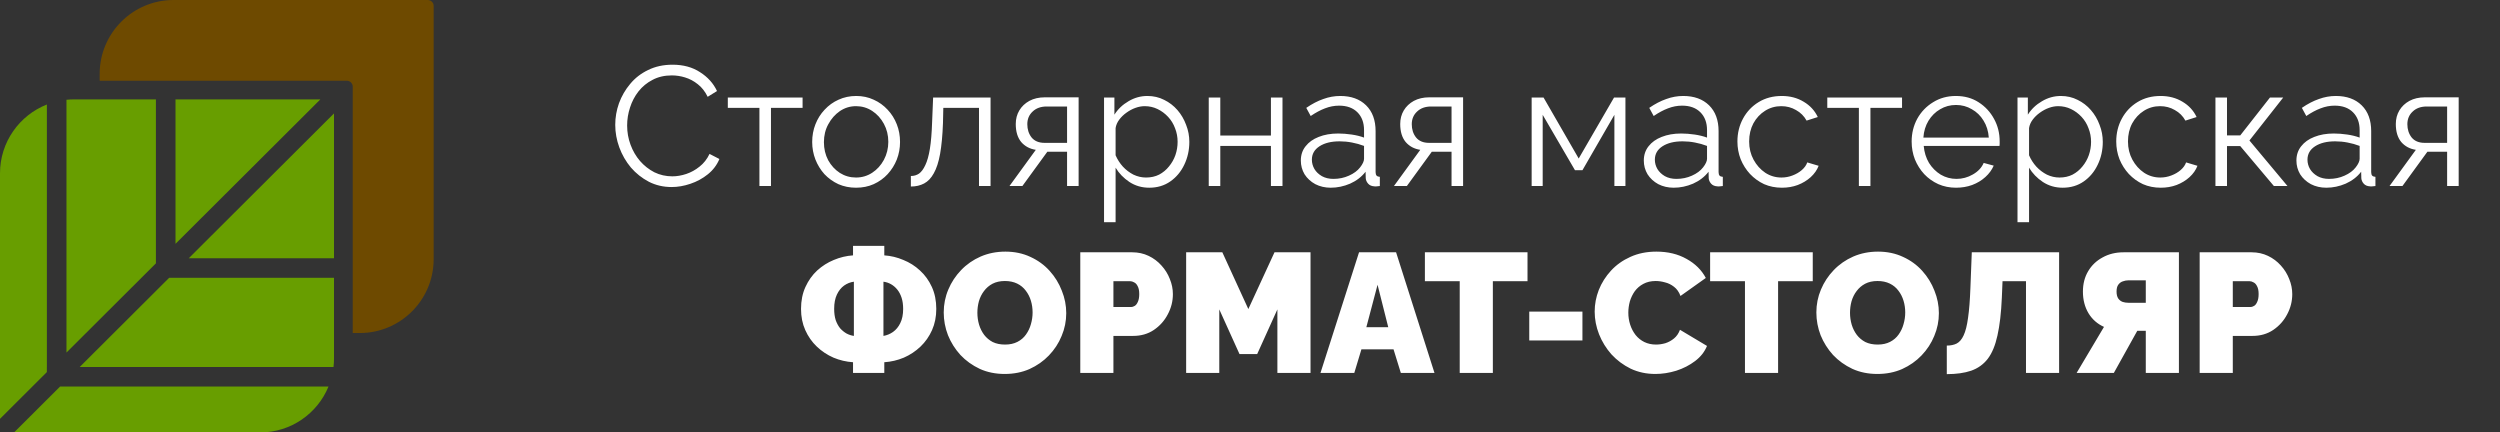
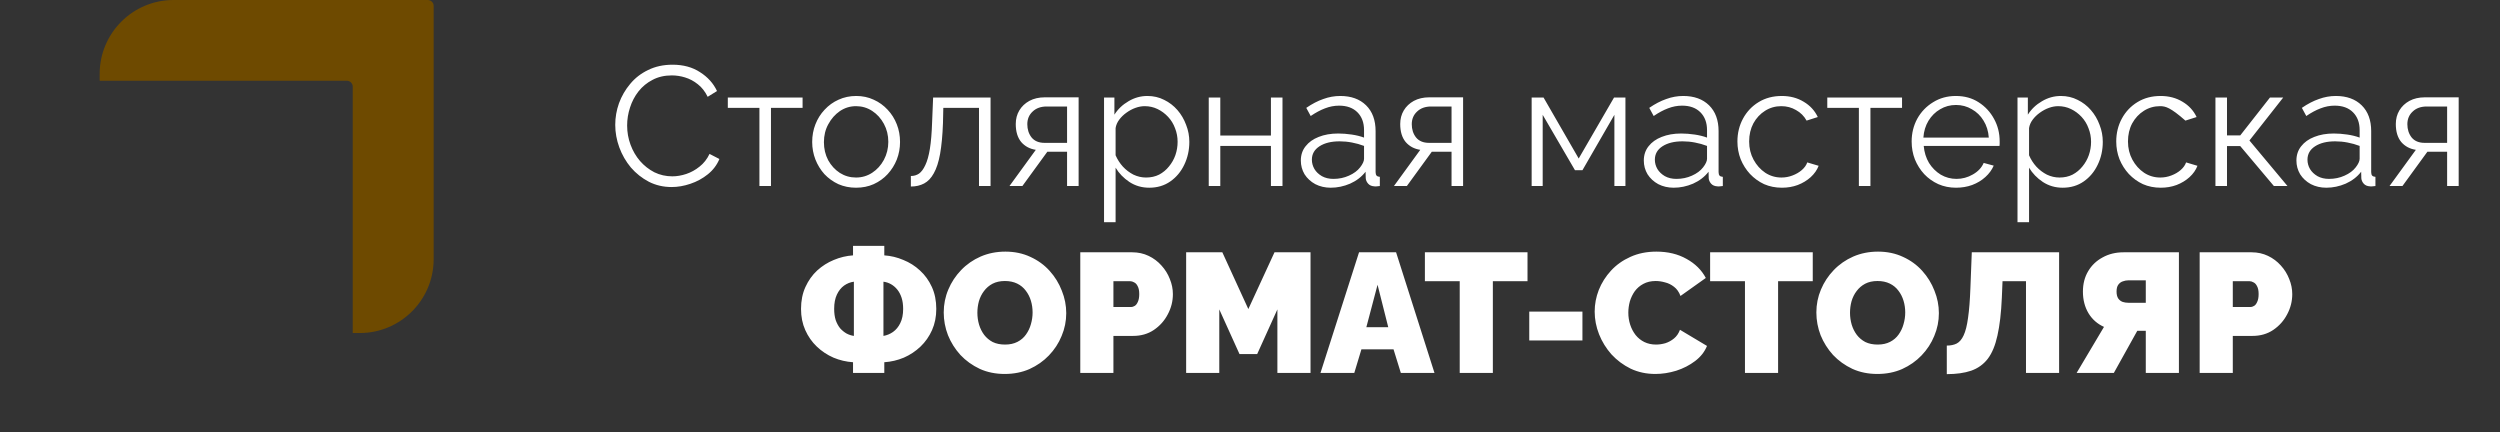
<svg xmlns="http://www.w3.org/2000/svg" width="185" height="32" viewBox="0 0 185 32" fill="none">
  <rect x="0" y="0" width="185" height="32" fill="#333333" stroke="none" />
  <path d="M63.124 27.598V26.805C62.621 26.772 62.139 26.659 61.678 26.466C61.217 26.265 60.806 25.992 60.446 25.649C60.085 25.305 59.8 24.898 59.591 24.429C59.381 23.96 59.276 23.436 59.276 22.857C59.276 22.254 59.385 21.713 59.603 21.235C59.821 20.758 60.11 20.351 60.471 20.016C60.84 19.68 61.25 19.421 61.703 19.236C62.164 19.043 62.638 18.93 63.124 18.897V18.193H65.438V18.897C65.924 18.93 66.393 19.043 66.846 19.236C67.307 19.421 67.718 19.68 68.078 20.016C68.447 20.351 68.74 20.758 68.958 21.235C69.176 21.713 69.285 22.254 69.285 22.857C69.285 23.436 69.18 23.96 68.971 24.429C68.761 24.898 68.476 25.305 68.116 25.649C67.755 25.992 67.344 26.265 66.883 26.466C66.422 26.659 65.94 26.772 65.438 26.805V27.598H63.124ZM63.187 24.857V20.846C62.927 20.879 62.684 20.976 62.458 21.135C62.24 21.294 62.063 21.516 61.929 21.801C61.795 22.086 61.728 22.438 61.728 22.857C61.728 23.168 61.766 23.444 61.841 23.687C61.925 23.922 62.034 24.123 62.168 24.291C62.311 24.45 62.47 24.58 62.646 24.681C62.822 24.773 63.002 24.831 63.187 24.857ZM65.375 24.857C65.626 24.815 65.861 24.718 66.079 24.567C66.305 24.408 66.485 24.19 66.619 23.914C66.762 23.629 66.833 23.276 66.833 22.857C66.833 22.547 66.795 22.275 66.72 22.04C66.644 21.805 66.54 21.604 66.406 21.437C66.272 21.269 66.116 21.135 65.94 21.034C65.764 20.934 65.576 20.871 65.375 20.846V24.857ZM74.35 27.673C73.671 27.673 73.055 27.547 72.502 27.296C71.949 27.036 71.471 26.692 71.069 26.265C70.674 25.829 70.368 25.343 70.151 24.806C69.941 24.262 69.836 23.7 69.836 23.121C69.836 22.526 69.949 21.96 70.176 21.424C70.402 20.887 70.716 20.41 71.119 19.991C71.529 19.563 72.011 19.228 72.565 18.985C73.126 18.742 73.738 18.62 74.4 18.62C75.079 18.62 75.696 18.75 76.249 19.01C76.802 19.261 77.276 19.605 77.67 20.041C78.064 20.477 78.365 20.967 78.575 21.512C78.793 22.049 78.902 22.602 78.902 23.172C78.902 23.759 78.789 24.32 78.562 24.857C78.344 25.393 78.03 25.875 77.619 26.303C77.217 26.722 76.739 27.057 76.186 27.308C75.633 27.552 75.021 27.673 74.35 27.673ZM72.326 23.147C72.326 23.448 72.368 23.742 72.452 24.027C72.535 24.303 72.661 24.555 72.829 24.781C72.996 24.999 73.206 25.175 73.457 25.309C73.717 25.435 74.023 25.498 74.375 25.498C74.727 25.498 75.033 25.431 75.293 25.297C75.553 25.163 75.763 24.982 75.922 24.756C76.09 24.521 76.211 24.266 76.287 23.989C76.37 23.704 76.412 23.415 76.412 23.121C76.412 22.82 76.37 22.53 76.287 22.254C76.203 21.977 76.077 21.73 75.909 21.512C75.742 21.286 75.528 21.11 75.268 20.984C75.008 20.858 74.706 20.795 74.363 20.795C74.011 20.795 73.705 20.862 73.445 20.997C73.193 21.131 72.984 21.311 72.816 21.537C72.649 21.755 72.523 22.007 72.439 22.292C72.364 22.568 72.326 22.853 72.326 23.147ZM79.941 27.598V18.67H83.789C84.224 18.67 84.627 18.758 84.996 18.934C85.364 19.11 85.683 19.349 85.951 19.651C86.219 19.945 86.425 20.276 86.567 20.644C86.718 21.013 86.794 21.386 86.794 21.764C86.794 22.292 86.668 22.79 86.416 23.26C86.173 23.729 85.83 24.115 85.385 24.416C84.95 24.71 84.438 24.857 83.851 24.857H82.393V27.598H79.941ZM82.393 22.719H83.688C83.789 22.719 83.885 22.69 83.977 22.631C84.069 22.572 84.145 22.472 84.204 22.329C84.27 22.187 84.304 21.998 84.304 21.764C84.304 21.512 84.266 21.319 84.191 21.185C84.124 21.043 84.036 20.946 83.927 20.896C83.826 20.837 83.726 20.808 83.625 20.808H82.393V22.719ZM94.527 27.598V22.895L93.031 26.202H91.723L90.227 22.895V27.598H87.775V18.67H90.453L92.377 22.87L94.313 18.67H96.979V27.598H94.527ZM100.569 18.67H103.31L106.152 27.598H103.662L103.121 25.85H100.745L100.217 27.598H97.715L100.569 18.67ZM102.731 24.215L101.939 21.072L101.109 24.215H102.731ZM113.036 20.808H110.471V27.598H108.019V20.808H105.442V18.67H113.036V20.808ZM113.165 25.196V23.059H117.1V25.196H113.165ZM118.006 23.059C118.006 22.514 118.107 21.981 118.308 21.462C118.518 20.934 118.82 20.456 119.214 20.028C119.608 19.601 120.085 19.261 120.647 19.01C121.217 18.75 121.858 18.62 122.571 18.62C123.426 18.62 124.172 18.8 124.809 19.161C125.446 19.513 125.919 19.982 126.23 20.569L124.356 21.902C124.247 21.608 124.088 21.382 123.878 21.223C123.677 21.064 123.455 20.955 123.212 20.896C122.977 20.829 122.747 20.795 122.52 20.795C122.168 20.795 121.862 20.867 121.603 21.009C121.351 21.143 121.142 21.323 120.974 21.55C120.815 21.776 120.693 22.027 120.609 22.304C120.534 22.581 120.496 22.857 120.496 23.134C120.496 23.444 120.542 23.742 120.634 24.027C120.727 24.312 120.861 24.567 121.037 24.794C121.213 25.012 121.427 25.183 121.678 25.309C121.938 25.435 122.227 25.498 122.546 25.498C122.772 25.498 123.002 25.464 123.237 25.397C123.472 25.322 123.686 25.204 123.878 25.045C124.071 24.886 124.218 24.672 124.318 24.404L126.318 25.599C126.142 26.034 125.848 26.407 125.437 26.718C125.027 27.028 124.562 27.267 124.042 27.434C123.522 27.593 123.007 27.673 122.495 27.673C121.833 27.673 121.225 27.543 120.672 27.283C120.127 27.015 119.654 26.663 119.251 26.227C118.857 25.783 118.551 25.288 118.333 24.743C118.115 24.19 118.006 23.629 118.006 23.059ZM134.144 20.808H131.579V27.598H129.127V20.808H126.549V18.67H134.144V20.808ZM138.925 27.673C138.246 27.673 137.63 27.547 137.077 27.296C136.523 27.036 136.046 26.692 135.643 26.265C135.249 25.829 134.943 25.343 134.725 24.806C134.516 24.262 134.411 23.7 134.411 23.121C134.411 22.526 134.524 21.96 134.751 21.424C134.977 20.887 135.291 20.41 135.694 19.991C136.104 19.563 136.586 19.228 137.14 18.985C137.701 18.742 138.313 18.62 138.975 18.62C139.654 18.62 140.27 18.75 140.824 19.01C141.377 19.261 141.851 19.605 142.244 20.041C142.638 20.477 142.94 20.967 143.15 21.512C143.368 22.049 143.477 22.602 143.477 23.172C143.477 23.759 143.364 24.32 143.137 24.857C142.919 25.393 142.605 25.875 142.194 26.303C141.792 26.722 141.314 27.057 140.761 27.308C140.208 27.552 139.596 27.673 138.925 27.673ZM136.901 23.147C136.901 23.448 136.943 23.742 137.026 24.027C137.11 24.303 137.236 24.555 137.404 24.781C137.571 24.999 137.781 25.175 138.032 25.309C138.292 25.435 138.598 25.498 138.95 25.498C139.302 25.498 139.608 25.431 139.868 25.297C140.128 25.163 140.337 24.982 140.497 24.756C140.664 24.521 140.786 24.266 140.861 23.989C140.945 23.704 140.987 23.415 140.987 23.121C140.987 22.82 140.945 22.53 140.861 22.254C140.778 21.977 140.652 21.73 140.484 21.512C140.317 21.286 140.103 21.11 139.843 20.984C139.583 20.858 139.281 20.795 138.938 20.795C138.586 20.795 138.28 20.862 138.02 20.997C137.768 21.131 137.559 21.311 137.391 21.537C137.223 21.755 137.098 22.007 137.014 22.292C136.938 22.568 136.901 22.853 136.901 23.147ZM149.923 27.598V20.808H148.187L148.137 22.015C148.087 23.155 147.978 24.094 147.81 24.831C147.651 25.561 147.412 26.135 147.093 26.554C146.775 26.965 146.364 27.258 145.861 27.434C145.367 27.602 144.767 27.686 144.063 27.686V25.573C144.348 25.573 144.591 25.523 144.793 25.422C145.002 25.313 145.174 25.112 145.308 24.819C145.451 24.517 145.56 24.085 145.635 23.524C145.719 22.954 145.777 22.208 145.811 21.286L145.912 18.67H152.374V27.598H149.923ZM153.67 27.598L155.695 24.19C155.209 23.972 154.827 23.637 154.551 23.184C154.274 22.723 154.136 22.187 154.136 21.575C154.136 21.005 154.266 20.502 154.525 20.066C154.785 19.63 155.141 19.291 155.594 19.048C156.047 18.796 156.562 18.67 157.141 18.67H161.24V27.598H158.788V24.479H158.474C158.423 24.479 158.369 24.479 158.31 24.479C158.26 24.479 158.209 24.479 158.159 24.479L156.424 27.598H153.67ZM157.493 22.405H158.788V20.745H157.493C157.359 20.745 157.225 20.77 157.09 20.82C156.956 20.862 156.843 20.946 156.751 21.072C156.667 21.189 156.625 21.357 156.625 21.575C156.625 21.793 156.667 21.965 156.751 22.09C156.835 22.208 156.944 22.292 157.078 22.342C157.212 22.384 157.35 22.405 157.493 22.405ZM162.775 27.598V18.67H166.622C167.058 18.67 167.46 18.758 167.829 18.934C168.198 19.11 168.517 19.349 168.785 19.651C169.053 19.945 169.258 20.276 169.401 20.644C169.552 21.013 169.627 21.386 169.627 21.764C169.627 22.292 169.502 22.79 169.25 23.26C169.007 23.729 168.663 24.115 168.219 24.416C167.783 24.71 167.272 24.857 166.685 24.857H165.227V27.598H162.775ZM165.227 22.719H166.522C166.622 22.719 166.719 22.69 166.811 22.631C166.903 22.572 166.978 22.472 167.037 22.329C167.104 22.187 167.138 21.998 167.138 21.764C167.138 21.512 167.1 21.319 167.025 21.185C166.957 21.043 166.869 20.946 166.761 20.896C166.66 20.837 166.559 20.808 166.459 20.808H165.227V22.719Z" fill="white" />
-   <path d="M45.528 9.239C45.528 8.694 45.62 8.162 45.804 7.642C45.997 7.114 46.274 6.636 46.634 6.209C46.995 5.773 47.439 5.429 47.967 5.178C48.495 4.918 49.095 4.788 49.765 4.788C50.562 4.788 51.24 4.972 51.802 5.341C52.372 5.702 52.791 6.167 53.059 6.737L52.368 7.164C52.175 6.771 51.932 6.46 51.639 6.234C51.345 5.999 51.031 5.832 50.696 5.731C50.369 5.63 50.042 5.58 49.715 5.58C49.178 5.58 48.705 5.689 48.294 5.907C47.883 6.117 47.535 6.402 47.25 6.762C46.974 7.114 46.764 7.512 46.622 7.957C46.479 8.393 46.408 8.837 46.408 9.289C46.408 9.784 46.492 10.258 46.66 10.71C46.827 11.163 47.062 11.565 47.364 11.917C47.665 12.261 48.017 12.538 48.42 12.747C48.831 12.948 49.275 13.049 49.753 13.049C50.088 13.049 50.432 12.99 50.784 12.873C51.136 12.755 51.463 12.575 51.764 12.332C52.075 12.089 52.322 11.775 52.506 11.389L53.236 11.766C53.051 12.211 52.766 12.588 52.38 12.898C51.995 13.208 51.563 13.443 51.085 13.602C50.616 13.761 50.155 13.841 49.702 13.841C49.09 13.841 48.529 13.711 48.017 13.451C47.506 13.183 47.062 12.831 46.685 12.395C46.316 11.951 46.031 11.456 45.83 10.911C45.628 10.358 45.528 9.801 45.528 9.239ZM56.197 13.766V7.982H53.858V7.215H59.391V7.982H57.052V13.766H56.197ZM63.346 13.891C62.877 13.891 62.441 13.803 62.038 13.627C61.644 13.443 61.301 13.196 61.007 12.886C60.722 12.567 60.5 12.207 60.341 11.804C60.182 11.393 60.102 10.962 60.102 10.509C60.102 10.04 60.182 9.604 60.341 9.201C60.5 8.791 60.727 8.43 61.02 8.12C61.313 7.802 61.657 7.554 62.051 7.378C62.453 7.194 62.889 7.102 63.359 7.102C63.828 7.102 64.26 7.194 64.654 7.378C65.048 7.554 65.391 7.802 65.685 8.12C65.978 8.43 66.204 8.791 66.364 9.201C66.523 9.604 66.603 10.04 66.603 10.509C66.603 10.962 66.523 11.393 66.364 11.804C66.204 12.207 65.978 12.567 65.685 12.886C65.4 13.196 65.056 13.443 64.654 13.627C64.26 13.803 63.824 13.891 63.346 13.891ZM60.97 10.522C60.97 11.008 61.074 11.452 61.284 11.854C61.502 12.248 61.791 12.563 62.151 12.797C62.512 13.024 62.91 13.137 63.346 13.137C63.782 13.137 64.18 13.02 64.54 12.785C64.901 12.55 65.19 12.232 65.408 11.829C65.626 11.418 65.735 10.974 65.735 10.496C65.735 10.01 65.626 9.566 65.408 9.164C65.19 8.761 64.901 8.443 64.54 8.208C64.18 7.973 63.782 7.856 63.346 7.856C62.91 7.856 62.512 7.978 62.151 8.221C61.8 8.464 61.514 8.786 61.297 9.189C61.079 9.583 60.97 10.027 60.97 10.522ZM67.404 13.803V13.024C67.63 13.024 67.831 12.965 68.007 12.848C68.183 12.722 68.338 12.512 68.473 12.219C68.615 11.926 68.728 11.523 68.812 11.012C68.896 10.492 68.95 9.834 68.976 9.038L69.051 7.215H73.301V13.766H72.446V7.982H69.805L69.78 9.113C69.747 10.019 69.675 10.777 69.567 11.389C69.458 11.993 69.302 12.47 69.101 12.823C68.909 13.175 68.67 13.426 68.385 13.577C68.1 13.728 67.773 13.803 67.404 13.803ZM74.701 13.766L76.65 11.087C76.206 11.02 75.845 10.828 75.568 10.509C75.3 10.182 75.166 9.738 75.166 9.176C75.166 8.799 75.254 8.464 75.43 8.17C75.606 7.877 75.853 7.642 76.172 7.466C76.499 7.29 76.88 7.202 77.316 7.202H79.818V13.766H78.963V11.226H77.505L75.656 13.766H74.701ZM77.303 10.572H78.963V7.881H77.454C77.019 7.881 76.671 8.007 76.411 8.258C76.151 8.501 76.021 8.812 76.021 9.189C76.021 9.574 76.126 9.901 76.335 10.17C76.553 10.438 76.876 10.572 77.303 10.572ZM85.044 13.891C84.499 13.891 84.008 13.749 83.573 13.464C83.145 13.179 82.805 12.827 82.554 12.408V16.444H81.699V7.215H82.466V8.485C82.726 8.074 83.074 7.743 83.51 7.491C83.945 7.232 84.411 7.102 84.905 7.102C85.358 7.102 85.773 7.198 86.15 7.391C86.527 7.575 86.854 7.827 87.131 8.145C87.407 8.464 87.621 8.828 87.772 9.239C87.931 9.641 88.011 10.061 88.011 10.496C88.011 11.108 87.885 11.674 87.634 12.194C87.391 12.705 87.047 13.116 86.603 13.426C86.159 13.736 85.639 13.891 85.044 13.891ZM84.805 13.137C85.165 13.137 85.488 13.066 85.773 12.923C86.058 12.772 86.301 12.571 86.502 12.32C86.712 12.068 86.871 11.787 86.98 11.477C87.089 11.159 87.143 10.832 87.143 10.496C87.143 10.144 87.081 9.809 86.955 9.491C86.837 9.172 86.666 8.891 86.439 8.648C86.213 8.405 85.953 8.212 85.66 8.07C85.366 7.927 85.048 7.856 84.704 7.856C84.486 7.856 84.26 7.898 84.025 7.982C83.79 8.066 83.564 8.187 83.346 8.346C83.137 8.497 82.961 8.669 82.818 8.862C82.676 9.055 82.588 9.26 82.554 9.478V11.49C82.688 11.8 82.868 12.081 83.095 12.332C83.321 12.575 83.581 12.772 83.874 12.923C84.176 13.066 84.486 13.137 84.805 13.137ZM89.447 13.766V7.215H90.302V10.031H94.049V7.215H94.904V13.766H94.049V10.798H90.302V13.766H89.447ZM96.262 11.88C96.262 11.469 96.379 11.117 96.614 10.823C96.849 10.522 97.171 10.291 97.582 10.132C98.001 9.964 98.483 9.88 99.028 9.88C99.346 9.88 99.678 9.906 100.021 9.956C100.365 10.006 100.671 10.082 100.939 10.182V9.629C100.939 9.076 100.776 8.636 100.449 8.309C100.122 7.982 99.669 7.818 99.091 7.818C98.739 7.818 98.391 7.885 98.047 8.019C97.712 8.145 97.36 8.334 96.991 8.585L96.664 7.982C97.092 7.688 97.511 7.47 97.921 7.328C98.332 7.177 98.751 7.102 99.179 7.102C99.984 7.102 100.621 7.332 101.09 7.793C101.559 8.254 101.794 8.891 101.794 9.704V12.735C101.794 12.852 101.819 12.94 101.87 12.999C101.92 13.049 101.999 13.078 102.108 13.087V13.766C102.016 13.774 101.937 13.782 101.87 13.791C101.802 13.799 101.752 13.799 101.719 13.791C101.509 13.782 101.35 13.715 101.241 13.59C101.132 13.464 101.073 13.33 101.065 13.187L101.052 12.709C100.759 13.087 100.377 13.38 99.908 13.59C99.439 13.791 98.961 13.891 98.475 13.891C98.056 13.891 97.674 13.803 97.331 13.627C96.995 13.443 96.731 13.2 96.538 12.898C96.354 12.588 96.262 12.248 96.262 11.88ZM100.65 12.383C100.742 12.265 100.813 12.152 100.864 12.043C100.914 11.934 100.939 11.838 100.939 11.754V10.798C100.654 10.689 100.357 10.605 100.046 10.547C99.745 10.488 99.439 10.459 99.129 10.459C98.517 10.459 98.022 10.58 97.645 10.823C97.268 11.066 97.079 11.398 97.079 11.817C97.079 12.06 97.142 12.29 97.268 12.508C97.393 12.718 97.578 12.894 97.821 13.036C98.064 13.171 98.349 13.238 98.676 13.238C99.087 13.238 99.468 13.158 99.82 12.999C100.18 12.839 100.457 12.634 100.65 12.383ZM103.151 13.766L105.1 11.087C104.656 11.02 104.295 10.828 104.019 10.509C103.75 10.182 103.616 9.738 103.616 9.176C103.616 8.799 103.704 8.464 103.88 8.17C104.056 7.877 104.304 7.642 104.622 7.466C104.949 7.29 105.331 7.202 105.766 7.202H108.269V13.766H107.414V11.226H105.955L104.107 13.766H103.151ZM105.754 10.572H107.414V7.881H105.905C105.469 7.881 105.121 8.007 104.861 8.258C104.601 8.501 104.471 8.812 104.471 9.189C104.471 9.574 104.576 9.901 104.786 10.17C105.004 10.438 105.326 10.572 105.754 10.572ZM113.342 13.766V7.215H114.222L116.824 11.729L119.44 7.215H120.282V13.766H119.465V8.497L117.101 12.596H116.548L114.159 8.497V13.766H113.342ZM121.642 11.88C121.642 11.469 121.76 11.117 121.994 10.823C122.229 10.522 122.552 10.291 122.962 10.132C123.382 9.964 123.864 9.88 124.408 9.88C124.727 9.88 125.058 9.906 125.402 9.956C125.745 10.006 126.051 10.082 126.32 10.182V9.629C126.32 9.076 126.156 8.636 125.829 8.309C125.502 7.982 125.05 7.818 124.471 7.818C124.119 7.818 123.771 7.885 123.428 8.019C123.092 8.145 122.74 8.334 122.372 8.585L122.045 7.982C122.472 7.688 122.891 7.47 123.302 7.328C123.713 7.177 124.132 7.102 124.559 7.102C125.364 7.102 126.001 7.332 126.471 7.793C126.94 8.254 127.175 8.891 127.175 9.704V12.735C127.175 12.852 127.2 12.94 127.25 12.999C127.3 13.049 127.38 13.078 127.489 13.087V13.766C127.397 13.774 127.317 13.782 127.25 13.791C127.183 13.799 127.133 13.799 127.099 13.791C126.89 13.782 126.73 13.715 126.621 13.59C126.512 13.464 126.454 13.33 126.445 13.187L126.433 12.709C126.139 13.087 125.758 13.38 125.289 13.59C124.819 13.791 124.341 13.891 123.855 13.891C123.436 13.891 123.055 13.803 122.711 13.627C122.376 13.443 122.112 13.2 121.919 12.898C121.734 12.588 121.642 12.248 121.642 11.88ZM126.03 12.383C126.123 12.265 126.194 12.152 126.244 12.043C126.295 11.934 126.32 11.838 126.32 11.754V10.798C126.035 10.689 125.737 10.605 125.427 10.547C125.125 10.488 124.819 10.459 124.509 10.459C123.897 10.459 123.403 10.58 123.025 10.823C122.648 11.066 122.46 11.398 122.46 11.817C122.46 12.06 122.522 12.29 122.648 12.508C122.774 12.718 122.958 12.894 123.201 13.036C123.444 13.171 123.729 13.238 124.056 13.238C124.467 13.238 124.849 13.158 125.201 12.999C125.561 12.839 125.838 12.634 126.03 12.383ZM131.864 13.891C131.386 13.891 130.946 13.803 130.543 13.627C130.149 13.443 129.802 13.191 129.5 12.873C129.206 12.554 128.976 12.19 128.808 11.779C128.649 11.368 128.569 10.932 128.569 10.471C128.569 9.851 128.708 9.285 128.984 8.774C129.261 8.263 129.646 7.856 130.141 7.554C130.636 7.252 131.206 7.102 131.851 7.102C132.463 7.102 133.004 7.244 133.473 7.529C133.942 7.806 134.29 8.183 134.517 8.661L133.687 8.925C133.502 8.589 133.243 8.33 132.907 8.145C132.58 7.952 132.216 7.856 131.813 7.856C131.377 7.856 130.979 7.969 130.619 8.196C130.258 8.422 129.969 8.732 129.751 9.126C129.542 9.52 129.437 9.968 129.437 10.471C129.437 10.966 129.546 11.414 129.764 11.817C129.982 12.219 130.271 12.542 130.631 12.785C130.992 13.02 131.39 13.137 131.826 13.137C132.111 13.137 132.383 13.087 132.643 12.986C132.911 12.886 133.142 12.751 133.335 12.584C133.536 12.408 133.67 12.219 133.737 12.018L134.58 12.269C134.462 12.579 134.265 12.86 133.989 13.112C133.72 13.355 133.402 13.548 133.033 13.69C132.673 13.824 132.283 13.891 131.864 13.891ZM137.557 13.766V7.982H135.219V7.215H140.751V7.982H138.412V13.766H137.557ZM144.744 13.891C144.275 13.891 143.839 13.803 143.436 13.627C143.034 13.443 142.686 13.196 142.393 12.886C142.099 12.567 141.869 12.202 141.701 11.792C141.542 11.381 141.462 10.941 141.462 10.471C141.462 9.859 141.601 9.298 141.877 8.786C142.162 8.275 142.552 7.869 143.046 7.567C143.541 7.257 144.103 7.102 144.731 7.102C145.377 7.102 145.938 7.257 146.416 7.567C146.902 7.877 147.284 8.288 147.56 8.799C147.837 9.302 147.975 9.855 147.975 10.459C147.975 10.526 147.975 10.593 147.975 10.66C147.975 10.719 147.971 10.765 147.963 10.798H142.355C142.397 11.268 142.527 11.687 142.745 12.056C142.971 12.416 143.26 12.705 143.612 12.923C143.973 13.133 144.363 13.238 144.782 13.238C145.209 13.238 145.612 13.129 145.989 12.911C146.374 12.693 146.643 12.408 146.793 12.056L147.535 12.257C147.401 12.567 147.196 12.848 146.919 13.099C146.643 13.351 146.316 13.548 145.938 13.69C145.57 13.824 145.171 13.891 144.744 13.891ZM142.33 10.182H147.171C147.137 9.704 147.007 9.285 146.781 8.925C146.563 8.564 146.274 8.284 145.913 8.082C145.561 7.873 145.171 7.768 144.744 7.768C144.316 7.768 143.927 7.873 143.575 8.082C143.223 8.284 142.933 8.569 142.707 8.937C142.489 9.298 142.363 9.713 142.33 10.182ZM152.639 13.891C152.094 13.891 151.604 13.749 151.168 13.464C150.74 13.179 150.401 12.827 150.15 12.408V16.444H149.295V7.215H150.061V8.485C150.321 8.074 150.669 7.743 151.105 7.491C151.541 7.232 152.006 7.102 152.501 7.102C152.953 7.102 153.368 7.198 153.746 7.391C154.123 7.575 154.45 7.827 154.726 8.145C155.003 8.464 155.217 8.828 155.368 9.239C155.527 9.641 155.606 10.061 155.606 10.496C155.606 11.108 155.481 11.674 155.229 12.194C154.986 12.705 154.642 13.116 154.198 13.426C153.754 13.736 153.234 13.891 152.639 13.891ZM152.4 13.137C152.761 13.137 153.083 13.066 153.368 12.923C153.653 12.772 153.896 12.571 154.098 12.32C154.307 12.068 154.466 11.787 154.575 11.477C154.684 11.159 154.739 10.832 154.739 10.496C154.739 10.144 154.676 9.809 154.55 9.491C154.433 9.172 154.261 8.891 154.035 8.648C153.808 8.405 153.549 8.212 153.255 8.07C152.962 7.927 152.643 7.856 152.3 7.856C152.082 7.856 151.855 7.898 151.621 7.982C151.386 8.066 151.16 8.187 150.942 8.346C150.732 8.497 150.556 8.669 150.414 8.862C150.271 9.055 150.183 9.26 150.15 9.478V11.49C150.284 11.8 150.464 12.081 150.69 12.332C150.916 12.575 151.176 12.772 151.47 12.923C151.772 13.066 152.082 13.137 152.4 13.137ZM159.896 13.891C159.419 13.891 158.979 13.803 158.576 13.627C158.182 13.443 157.834 13.191 157.533 12.873C157.239 12.554 157.009 12.19 156.841 11.779C156.682 11.368 156.602 10.932 156.602 10.471C156.602 9.851 156.74 9.285 157.017 8.774C157.294 8.263 157.679 7.856 158.174 7.554C158.668 7.252 159.238 7.102 159.884 7.102C160.496 7.102 161.036 7.244 161.506 7.529C161.975 7.806 162.323 8.183 162.549 8.661L161.72 8.925C161.535 8.589 161.275 8.33 160.94 8.145C160.613 7.952 160.248 7.856 159.846 7.856C159.41 7.856 159.012 7.969 158.652 8.196C158.291 8.422 158.002 8.732 157.784 9.126C157.574 9.52 157.47 9.968 157.47 10.471C157.47 10.966 157.579 11.414 157.797 11.817C158.015 12.219 158.304 12.542 158.664 12.785C159.025 13.02 159.423 13.137 159.859 13.137C160.144 13.137 160.416 13.087 160.676 12.986C160.944 12.886 161.175 12.751 161.368 12.584C161.569 12.408 161.703 12.219 161.77 12.018L162.612 12.269C162.495 12.579 162.298 12.86 162.021 13.112C161.753 13.355 161.435 13.548 161.066 13.69C160.705 13.824 160.316 13.891 159.896 13.891ZM163.943 13.766V7.215H164.798V10.019H165.779L167.979 7.215H168.96L166.458 10.396L169.274 13.766H168.268L165.779 10.811H164.798V13.766H163.943ZM169.935 11.88C169.935 11.469 170.053 11.117 170.287 10.823C170.522 10.522 170.845 10.291 171.256 10.132C171.675 9.964 172.157 9.88 172.701 9.88C173.02 9.88 173.351 9.906 173.695 9.956C174.038 10.006 174.344 10.082 174.613 10.182V9.629C174.613 9.076 174.449 8.636 174.122 8.309C173.795 7.982 173.343 7.818 172.764 7.818C172.412 7.818 172.064 7.885 171.721 8.019C171.385 8.145 171.033 8.334 170.665 8.585L170.338 7.982C170.765 7.688 171.184 7.47 171.595 7.328C172.006 7.177 172.425 7.102 172.852 7.102C173.657 7.102 174.294 7.332 174.764 7.793C175.233 8.254 175.468 8.891 175.468 9.704V12.735C175.468 12.852 175.493 12.94 175.543 12.999C175.593 13.049 175.673 13.078 175.782 13.087V13.766C175.69 13.774 175.61 13.782 175.543 13.791C175.476 13.799 175.426 13.799 175.392 13.791C175.183 13.782 175.023 13.715 174.914 13.59C174.805 13.464 174.747 13.33 174.738 13.187L174.726 12.709C174.432 13.087 174.051 13.38 173.582 13.59C173.112 13.791 172.634 13.891 172.148 13.891C171.729 13.891 171.348 13.803 171.004 13.627C170.669 13.443 170.405 13.2 170.212 12.898C170.027 12.588 169.935 12.248 169.935 11.88ZM174.323 12.383C174.416 12.265 174.487 12.152 174.537 12.043C174.588 11.934 174.613 11.838 174.613 11.754V10.798C174.328 10.689 174.03 10.605 173.72 10.547C173.418 10.488 173.112 10.459 172.802 10.459C172.19 10.459 171.696 10.58 171.318 10.823C170.941 11.066 170.753 11.398 170.753 11.817C170.753 12.06 170.815 12.29 170.941 12.508C171.067 12.718 171.251 12.894 171.494 13.036C171.737 13.171 172.022 13.238 172.349 13.238C172.76 13.238 173.142 13.158 173.494 12.999C173.854 12.839 174.131 12.634 174.323 12.383ZM176.825 13.766L178.774 11.087C178.329 11.02 177.969 10.828 177.692 10.509C177.424 10.182 177.29 9.738 177.29 9.176C177.29 8.799 177.378 8.464 177.554 8.17C177.73 7.877 177.977 7.642 178.296 7.466C178.623 7.29 179.004 7.202 179.44 7.202H181.942V13.766H181.087V11.226H179.629L177.78 13.766H176.825ZM179.427 10.572H181.087V7.881H179.578C179.142 7.881 178.795 8.007 178.535 8.258C178.275 8.501 178.145 8.812 178.145 9.189C178.145 9.574 178.25 9.901 178.459 10.17C178.677 10.438 179 10.572 179.427 10.572Z" fill="white" />
+   <path d="M45.528 9.239C45.528 8.694 45.62 8.162 45.804 7.642C45.997 7.114 46.274 6.636 46.634 6.209C46.995 5.773 47.439 5.429 47.967 5.178C48.495 4.918 49.095 4.788 49.765 4.788C50.562 4.788 51.24 4.972 51.802 5.341C52.372 5.702 52.791 6.167 53.059 6.737L52.368 7.164C52.175 6.771 51.932 6.46 51.639 6.234C51.345 5.999 51.031 5.832 50.696 5.731C50.369 5.63 50.042 5.58 49.715 5.58C49.178 5.58 48.705 5.689 48.294 5.907C47.883 6.117 47.535 6.402 47.25 6.762C46.974 7.114 46.764 7.512 46.622 7.957C46.479 8.393 46.408 8.837 46.408 9.289C46.408 9.784 46.492 10.258 46.66 10.71C46.827 11.163 47.062 11.565 47.364 11.917C47.665 12.261 48.017 12.538 48.42 12.747C48.831 12.948 49.275 13.049 49.753 13.049C50.088 13.049 50.432 12.99 50.784 12.873C51.136 12.755 51.463 12.575 51.764 12.332C52.075 12.089 52.322 11.775 52.506 11.389L53.236 11.766C53.051 12.211 52.766 12.588 52.38 12.898C51.995 13.208 51.563 13.443 51.085 13.602C50.616 13.761 50.155 13.841 49.702 13.841C49.09 13.841 48.529 13.711 48.017 13.451C47.506 13.183 47.062 12.831 46.685 12.395C46.316 11.951 46.031 11.456 45.83 10.911C45.628 10.358 45.528 9.801 45.528 9.239ZM56.197 13.766V7.982H53.858V7.215H59.391V7.982H57.052V13.766H56.197ZM63.346 13.891C62.877 13.891 62.441 13.803 62.038 13.627C61.644 13.443 61.301 13.196 61.007 12.886C60.722 12.567 60.5 12.207 60.341 11.804C60.182 11.393 60.102 10.962 60.102 10.509C60.102 10.04 60.182 9.604 60.341 9.201C60.5 8.791 60.727 8.43 61.02 8.12C61.313 7.802 61.657 7.554 62.051 7.378C62.453 7.194 62.889 7.102 63.359 7.102C63.828 7.102 64.26 7.194 64.654 7.378C65.048 7.554 65.391 7.802 65.685 8.12C65.978 8.43 66.204 8.791 66.364 9.201C66.523 9.604 66.603 10.04 66.603 10.509C66.603 10.962 66.523 11.393 66.364 11.804C66.204 12.207 65.978 12.567 65.685 12.886C65.4 13.196 65.056 13.443 64.654 13.627C64.26 13.803 63.824 13.891 63.346 13.891ZM60.97 10.522C60.97 11.008 61.074 11.452 61.284 11.854C61.502 12.248 61.791 12.563 62.151 12.797C62.512 13.024 62.91 13.137 63.346 13.137C63.782 13.137 64.18 13.02 64.54 12.785C64.901 12.55 65.19 12.232 65.408 11.829C65.626 11.418 65.735 10.974 65.735 10.496C65.735 10.01 65.626 9.566 65.408 9.164C65.19 8.761 64.901 8.443 64.54 8.208C64.18 7.973 63.782 7.856 63.346 7.856C62.91 7.856 62.512 7.978 62.151 8.221C61.8 8.464 61.514 8.786 61.297 9.189C61.079 9.583 60.97 10.027 60.97 10.522ZM67.404 13.803V13.024C67.63 13.024 67.831 12.965 68.007 12.848C68.183 12.722 68.338 12.512 68.473 12.219C68.615 11.926 68.728 11.523 68.812 11.012C68.896 10.492 68.95 9.834 68.976 9.038L69.051 7.215H73.301V13.766H72.446V7.982H69.805L69.78 9.113C69.747 10.019 69.675 10.777 69.567 11.389C69.458 11.993 69.302 12.47 69.101 12.823C68.909 13.175 68.67 13.426 68.385 13.577C68.1 13.728 67.773 13.803 67.404 13.803ZM74.701 13.766L76.65 11.087C76.206 11.02 75.845 10.828 75.568 10.509C75.3 10.182 75.166 9.738 75.166 9.176C75.166 8.799 75.254 8.464 75.43 8.17C75.606 7.877 75.853 7.642 76.172 7.466C76.499 7.29 76.88 7.202 77.316 7.202H79.818V13.766H78.963V11.226H77.505L75.656 13.766H74.701ZM77.303 10.572H78.963V7.881H77.454C77.019 7.881 76.671 8.007 76.411 8.258C76.151 8.501 76.021 8.812 76.021 9.189C76.021 9.574 76.126 9.901 76.335 10.17C76.553 10.438 76.876 10.572 77.303 10.572ZM85.044 13.891C84.499 13.891 84.008 13.749 83.573 13.464C83.145 13.179 82.805 12.827 82.554 12.408V16.444H81.699V7.215H82.466V8.485C82.726 8.074 83.074 7.743 83.51 7.491C83.945 7.232 84.411 7.102 84.905 7.102C85.358 7.102 85.773 7.198 86.15 7.391C86.527 7.575 86.854 7.827 87.131 8.145C87.407 8.464 87.621 8.828 87.772 9.239C87.931 9.641 88.011 10.061 88.011 10.496C88.011 11.108 87.885 11.674 87.634 12.194C87.391 12.705 87.047 13.116 86.603 13.426C86.159 13.736 85.639 13.891 85.044 13.891ZM84.805 13.137C85.165 13.137 85.488 13.066 85.773 12.923C86.058 12.772 86.301 12.571 86.502 12.32C86.712 12.068 86.871 11.787 86.98 11.477C87.089 11.159 87.143 10.832 87.143 10.496C87.143 10.144 87.081 9.809 86.955 9.491C86.837 9.172 86.666 8.891 86.439 8.648C86.213 8.405 85.953 8.212 85.66 8.07C85.366 7.927 85.048 7.856 84.704 7.856C84.486 7.856 84.26 7.898 84.025 7.982C83.79 8.066 83.564 8.187 83.346 8.346C83.137 8.497 82.961 8.669 82.818 8.862C82.676 9.055 82.588 9.26 82.554 9.478V11.49C82.688 11.8 82.868 12.081 83.095 12.332C83.321 12.575 83.581 12.772 83.874 12.923C84.176 13.066 84.486 13.137 84.805 13.137ZM89.447 13.766V7.215H90.302V10.031H94.049V7.215H94.904V13.766H94.049V10.798H90.302V13.766H89.447ZM96.262 11.88C96.262 11.469 96.379 11.117 96.614 10.823C96.849 10.522 97.171 10.291 97.582 10.132C98.001 9.964 98.483 9.88 99.028 9.88C99.346 9.88 99.678 9.906 100.021 9.956C100.365 10.006 100.671 10.082 100.939 10.182V9.629C100.939 9.076 100.776 8.636 100.449 8.309C100.122 7.982 99.669 7.818 99.091 7.818C98.739 7.818 98.391 7.885 98.047 8.019C97.712 8.145 97.36 8.334 96.991 8.585L96.664 7.982C97.092 7.688 97.511 7.47 97.921 7.328C98.332 7.177 98.751 7.102 99.179 7.102C99.984 7.102 100.621 7.332 101.09 7.793C101.559 8.254 101.794 8.891 101.794 9.704V12.735C101.794 12.852 101.819 12.94 101.87 12.999C101.92 13.049 101.999 13.078 102.108 13.087V13.766C102.016 13.774 101.937 13.782 101.87 13.791C101.802 13.799 101.752 13.799 101.719 13.791C101.509 13.782 101.35 13.715 101.241 13.59C101.132 13.464 101.073 13.33 101.065 13.187L101.052 12.709C100.759 13.087 100.377 13.38 99.908 13.59C99.439 13.791 98.961 13.891 98.475 13.891C98.056 13.891 97.674 13.803 97.331 13.627C96.995 13.443 96.731 13.2 96.538 12.898C96.354 12.588 96.262 12.248 96.262 11.88ZM100.65 12.383C100.742 12.265 100.813 12.152 100.864 12.043C100.914 11.934 100.939 11.838 100.939 11.754V10.798C100.654 10.689 100.357 10.605 100.046 10.547C99.745 10.488 99.439 10.459 99.129 10.459C98.517 10.459 98.022 10.58 97.645 10.823C97.268 11.066 97.079 11.398 97.079 11.817C97.079 12.06 97.142 12.29 97.268 12.508C97.393 12.718 97.578 12.894 97.821 13.036C98.064 13.171 98.349 13.238 98.676 13.238C99.087 13.238 99.468 13.158 99.82 12.999C100.18 12.839 100.457 12.634 100.65 12.383ZM103.151 13.766L105.1 11.087C104.656 11.02 104.295 10.828 104.019 10.509C103.75 10.182 103.616 9.738 103.616 9.176C103.616 8.799 103.704 8.464 103.88 8.17C104.056 7.877 104.304 7.642 104.622 7.466C104.949 7.29 105.331 7.202 105.766 7.202H108.269V13.766H107.414V11.226H105.955L104.107 13.766H103.151ZM105.754 10.572H107.414V7.881H105.905C105.469 7.881 105.121 8.007 104.861 8.258C104.601 8.501 104.471 8.812 104.471 9.189C104.471 9.574 104.576 9.901 104.786 10.17C105.004 10.438 105.326 10.572 105.754 10.572ZM113.342 13.766V7.215H114.222L116.824 11.729L119.44 7.215H120.282V13.766H119.465V8.497L117.101 12.596H116.548L114.159 8.497V13.766H113.342ZM121.642 11.88C121.642 11.469 121.76 11.117 121.994 10.823C122.229 10.522 122.552 10.291 122.962 10.132C123.382 9.964 123.864 9.88 124.408 9.88C124.727 9.88 125.058 9.906 125.402 9.956C125.745 10.006 126.051 10.082 126.32 10.182V9.629C126.32 9.076 126.156 8.636 125.829 8.309C125.502 7.982 125.05 7.818 124.471 7.818C124.119 7.818 123.771 7.885 123.428 8.019C123.092 8.145 122.74 8.334 122.372 8.585L122.045 7.982C122.472 7.688 122.891 7.47 123.302 7.328C123.713 7.177 124.132 7.102 124.559 7.102C125.364 7.102 126.001 7.332 126.471 7.793C126.94 8.254 127.175 8.891 127.175 9.704V12.735C127.175 12.852 127.2 12.94 127.25 12.999C127.3 13.049 127.38 13.078 127.489 13.087V13.766C127.397 13.774 127.317 13.782 127.25 13.791C127.183 13.799 127.133 13.799 127.099 13.791C126.89 13.782 126.73 13.715 126.621 13.59C126.512 13.464 126.454 13.33 126.445 13.187L126.433 12.709C126.139 13.087 125.758 13.38 125.289 13.59C124.819 13.791 124.341 13.891 123.855 13.891C123.436 13.891 123.055 13.803 122.711 13.627C122.376 13.443 122.112 13.2 121.919 12.898C121.734 12.588 121.642 12.248 121.642 11.88ZM126.03 12.383C126.123 12.265 126.194 12.152 126.244 12.043C126.295 11.934 126.32 11.838 126.32 11.754V10.798C126.035 10.689 125.737 10.605 125.427 10.547C125.125 10.488 124.819 10.459 124.509 10.459C123.897 10.459 123.403 10.58 123.025 10.823C122.648 11.066 122.46 11.398 122.46 11.817C122.46 12.06 122.522 12.29 122.648 12.508C122.774 12.718 122.958 12.894 123.201 13.036C123.444 13.171 123.729 13.238 124.056 13.238C124.467 13.238 124.849 13.158 125.201 12.999C125.561 12.839 125.838 12.634 126.03 12.383ZM131.864 13.891C131.386 13.891 130.946 13.803 130.543 13.627C130.149 13.443 129.802 13.191 129.5 12.873C129.206 12.554 128.976 12.19 128.808 11.779C128.649 11.368 128.569 10.932 128.569 10.471C128.569 9.851 128.708 9.285 128.984 8.774C129.261 8.263 129.646 7.856 130.141 7.554C130.636 7.252 131.206 7.102 131.851 7.102C132.463 7.102 133.004 7.244 133.473 7.529C133.942 7.806 134.29 8.183 134.517 8.661L133.687 8.925C133.502 8.589 133.243 8.33 132.907 8.145C132.58 7.952 132.216 7.856 131.813 7.856C131.377 7.856 130.979 7.969 130.619 8.196C130.258 8.422 129.969 8.732 129.751 9.126C129.542 9.52 129.437 9.968 129.437 10.471C129.437 10.966 129.546 11.414 129.764 11.817C129.982 12.219 130.271 12.542 130.631 12.785C130.992 13.02 131.39 13.137 131.826 13.137C132.111 13.137 132.383 13.087 132.643 12.986C132.911 12.886 133.142 12.751 133.335 12.584C133.536 12.408 133.67 12.219 133.737 12.018L134.58 12.269C134.462 12.579 134.265 12.86 133.989 13.112C133.72 13.355 133.402 13.548 133.033 13.69C132.673 13.824 132.283 13.891 131.864 13.891ZM137.557 13.766V7.982H135.219V7.215H140.751V7.982H138.412V13.766H137.557ZM144.744 13.891C144.275 13.891 143.839 13.803 143.436 13.627C143.034 13.443 142.686 13.196 142.393 12.886C142.099 12.567 141.869 12.202 141.701 11.792C141.542 11.381 141.462 10.941 141.462 10.471C141.462 9.859 141.601 9.298 141.877 8.786C142.162 8.275 142.552 7.869 143.046 7.567C143.541 7.257 144.103 7.102 144.731 7.102C145.377 7.102 145.938 7.257 146.416 7.567C146.902 7.877 147.284 8.288 147.56 8.799C147.837 9.302 147.975 9.855 147.975 10.459C147.975 10.526 147.975 10.593 147.975 10.66C147.975 10.719 147.971 10.765 147.963 10.798H142.355C142.397 11.268 142.527 11.687 142.745 12.056C142.971 12.416 143.26 12.705 143.612 12.923C143.973 13.133 144.363 13.238 144.782 13.238C145.209 13.238 145.612 13.129 145.989 12.911C146.374 12.693 146.643 12.408 146.793 12.056L147.535 12.257C147.401 12.567 147.196 12.848 146.919 13.099C146.643 13.351 146.316 13.548 145.938 13.69C145.57 13.824 145.171 13.891 144.744 13.891ZM142.33 10.182H147.171C147.137 9.704 147.007 9.285 146.781 8.925C146.563 8.564 146.274 8.284 145.913 8.082C145.561 7.873 145.171 7.768 144.744 7.768C144.316 7.768 143.927 7.873 143.575 8.082C143.223 8.284 142.933 8.569 142.707 8.937C142.489 9.298 142.363 9.713 142.33 10.182ZM152.639 13.891C152.094 13.891 151.604 13.749 151.168 13.464C150.74 13.179 150.401 12.827 150.15 12.408V16.444H149.295V7.215H150.061V8.485C150.321 8.074 150.669 7.743 151.105 7.491C151.541 7.232 152.006 7.102 152.501 7.102C152.953 7.102 153.368 7.198 153.746 7.391C154.123 7.575 154.45 7.827 154.726 8.145C155.003 8.464 155.217 8.828 155.368 9.239C155.527 9.641 155.606 10.061 155.606 10.496C155.606 11.108 155.481 11.674 155.229 12.194C154.986 12.705 154.642 13.116 154.198 13.426C153.754 13.736 153.234 13.891 152.639 13.891ZM152.4 13.137C152.761 13.137 153.083 13.066 153.368 12.923C153.653 12.772 153.896 12.571 154.098 12.32C154.307 12.068 154.466 11.787 154.575 11.477C154.684 11.159 154.739 10.832 154.739 10.496C154.739 10.144 154.676 9.809 154.55 9.491C154.433 9.172 154.261 8.891 154.035 8.648C153.808 8.405 153.549 8.212 153.255 8.07C152.962 7.927 152.643 7.856 152.3 7.856C152.082 7.856 151.855 7.898 151.621 7.982C151.386 8.066 151.16 8.187 150.942 8.346C150.732 8.497 150.556 8.669 150.414 8.862C150.271 9.055 150.183 9.26 150.15 9.478V11.49C150.284 11.8 150.464 12.081 150.69 12.332C150.916 12.575 151.176 12.772 151.47 12.923C151.772 13.066 152.082 13.137 152.4 13.137ZM159.896 13.891C159.419 13.891 158.979 13.803 158.576 13.627C158.182 13.443 157.834 13.191 157.533 12.873C157.239 12.554 157.009 12.19 156.841 11.779C156.682 11.368 156.602 10.932 156.602 10.471C156.602 9.851 156.74 9.285 157.017 8.774C157.294 8.263 157.679 7.856 158.174 7.554C158.668 7.252 159.238 7.102 159.884 7.102C160.496 7.102 161.036 7.244 161.506 7.529C161.975 7.806 162.323 8.183 162.549 8.661L161.72 8.925C160.613 7.952 160.248 7.856 159.846 7.856C159.41 7.856 159.012 7.969 158.652 8.196C158.291 8.422 158.002 8.732 157.784 9.126C157.574 9.52 157.47 9.968 157.47 10.471C157.47 10.966 157.579 11.414 157.797 11.817C158.015 12.219 158.304 12.542 158.664 12.785C159.025 13.02 159.423 13.137 159.859 13.137C160.144 13.137 160.416 13.087 160.676 12.986C160.944 12.886 161.175 12.751 161.368 12.584C161.569 12.408 161.703 12.219 161.77 12.018L162.612 12.269C162.495 12.579 162.298 12.86 162.021 13.112C161.753 13.355 161.435 13.548 161.066 13.69C160.705 13.824 160.316 13.891 159.896 13.891ZM163.943 13.766V7.215H164.798V10.019H165.779L167.979 7.215H168.96L166.458 10.396L169.274 13.766H168.268L165.779 10.811H164.798V13.766H163.943ZM169.935 11.88C169.935 11.469 170.053 11.117 170.287 10.823C170.522 10.522 170.845 10.291 171.256 10.132C171.675 9.964 172.157 9.88 172.701 9.88C173.02 9.88 173.351 9.906 173.695 9.956C174.038 10.006 174.344 10.082 174.613 10.182V9.629C174.613 9.076 174.449 8.636 174.122 8.309C173.795 7.982 173.343 7.818 172.764 7.818C172.412 7.818 172.064 7.885 171.721 8.019C171.385 8.145 171.033 8.334 170.665 8.585L170.338 7.982C170.765 7.688 171.184 7.47 171.595 7.328C172.006 7.177 172.425 7.102 172.852 7.102C173.657 7.102 174.294 7.332 174.764 7.793C175.233 8.254 175.468 8.891 175.468 9.704V12.735C175.468 12.852 175.493 12.94 175.543 12.999C175.593 13.049 175.673 13.078 175.782 13.087V13.766C175.69 13.774 175.61 13.782 175.543 13.791C175.476 13.799 175.426 13.799 175.392 13.791C175.183 13.782 175.023 13.715 174.914 13.59C174.805 13.464 174.747 13.33 174.738 13.187L174.726 12.709C174.432 13.087 174.051 13.38 173.582 13.59C173.112 13.791 172.634 13.891 172.148 13.891C171.729 13.891 171.348 13.803 171.004 13.627C170.669 13.443 170.405 13.2 170.212 12.898C170.027 12.588 169.935 12.248 169.935 11.88ZM174.323 12.383C174.416 12.265 174.487 12.152 174.537 12.043C174.588 11.934 174.613 11.838 174.613 11.754V10.798C174.328 10.689 174.03 10.605 173.72 10.547C173.418 10.488 173.112 10.459 172.802 10.459C172.19 10.459 171.696 10.58 171.318 10.823C170.941 11.066 170.753 11.398 170.753 11.817C170.753 12.06 170.815 12.29 170.941 12.508C171.067 12.718 171.251 12.894 171.494 13.036C171.737 13.171 172.022 13.238 172.349 13.238C172.76 13.238 173.142 13.158 173.494 12.999C173.854 12.839 174.131 12.634 174.323 12.383ZM176.825 13.766L178.774 11.087C178.329 11.02 177.969 10.828 177.692 10.509C177.424 10.182 177.29 9.738 177.29 9.176C177.29 8.799 177.378 8.464 177.554 8.17C177.73 7.877 177.977 7.642 178.296 7.466C178.623 7.29 179.004 7.202 179.44 7.202H181.942V13.766H181.087V11.226H179.629L177.78 13.766H176.825ZM179.427 10.572H181.087V7.881H179.578C179.142 7.881 178.795 8.007 178.535 8.258C178.275 8.501 178.145 8.812 178.145 9.189C178.145 9.574 178.25 9.901 178.459 10.17C178.677 10.438 179 10.572 179.427 10.572Z" fill="white" />
  <path fill-rule="evenodd" clip-rule="evenodd" d="M12.845 0C9.824 0 7.375 2.449 7.375 5.47V5.973H25.662C25.905 5.973 26.102 6.17 26.102 6.413V24.644H26.621C29.642 24.644 32.091 22.195 32.091 19.175V0.44C32.091 0.197 31.894 0 31.651 0H12.845Z" fill="#6E4A00" />
-   <path fill-rule="evenodd" clip-rule="evenodd" d="M11.537 19.489L11.537 7.355H5.47C5.284 7.355 5.1 7.365 4.919 7.383V26.088L11.537 19.489ZM12.987 18.043L23.706 7.355H12.987L12.987 18.043ZM5.896 27.159L12.517 20.557L24.716 20.557V26.53C24.716 26.743 24.704 26.952 24.68 27.159L5.896 27.159ZM24.716 8.393V19.111L13.967 19.111L24.716 8.393ZM3.467 27.535V27.159H3.469V7.733C1.438 8.532 0 10.51 0 12.825V30.993L3.467 27.535ZM1.041 32L4.446 28.605L24.309 28.605C23.492 30.597 21.533 32 19.246 32H1.041Z" fill="#689E00" />
</svg>